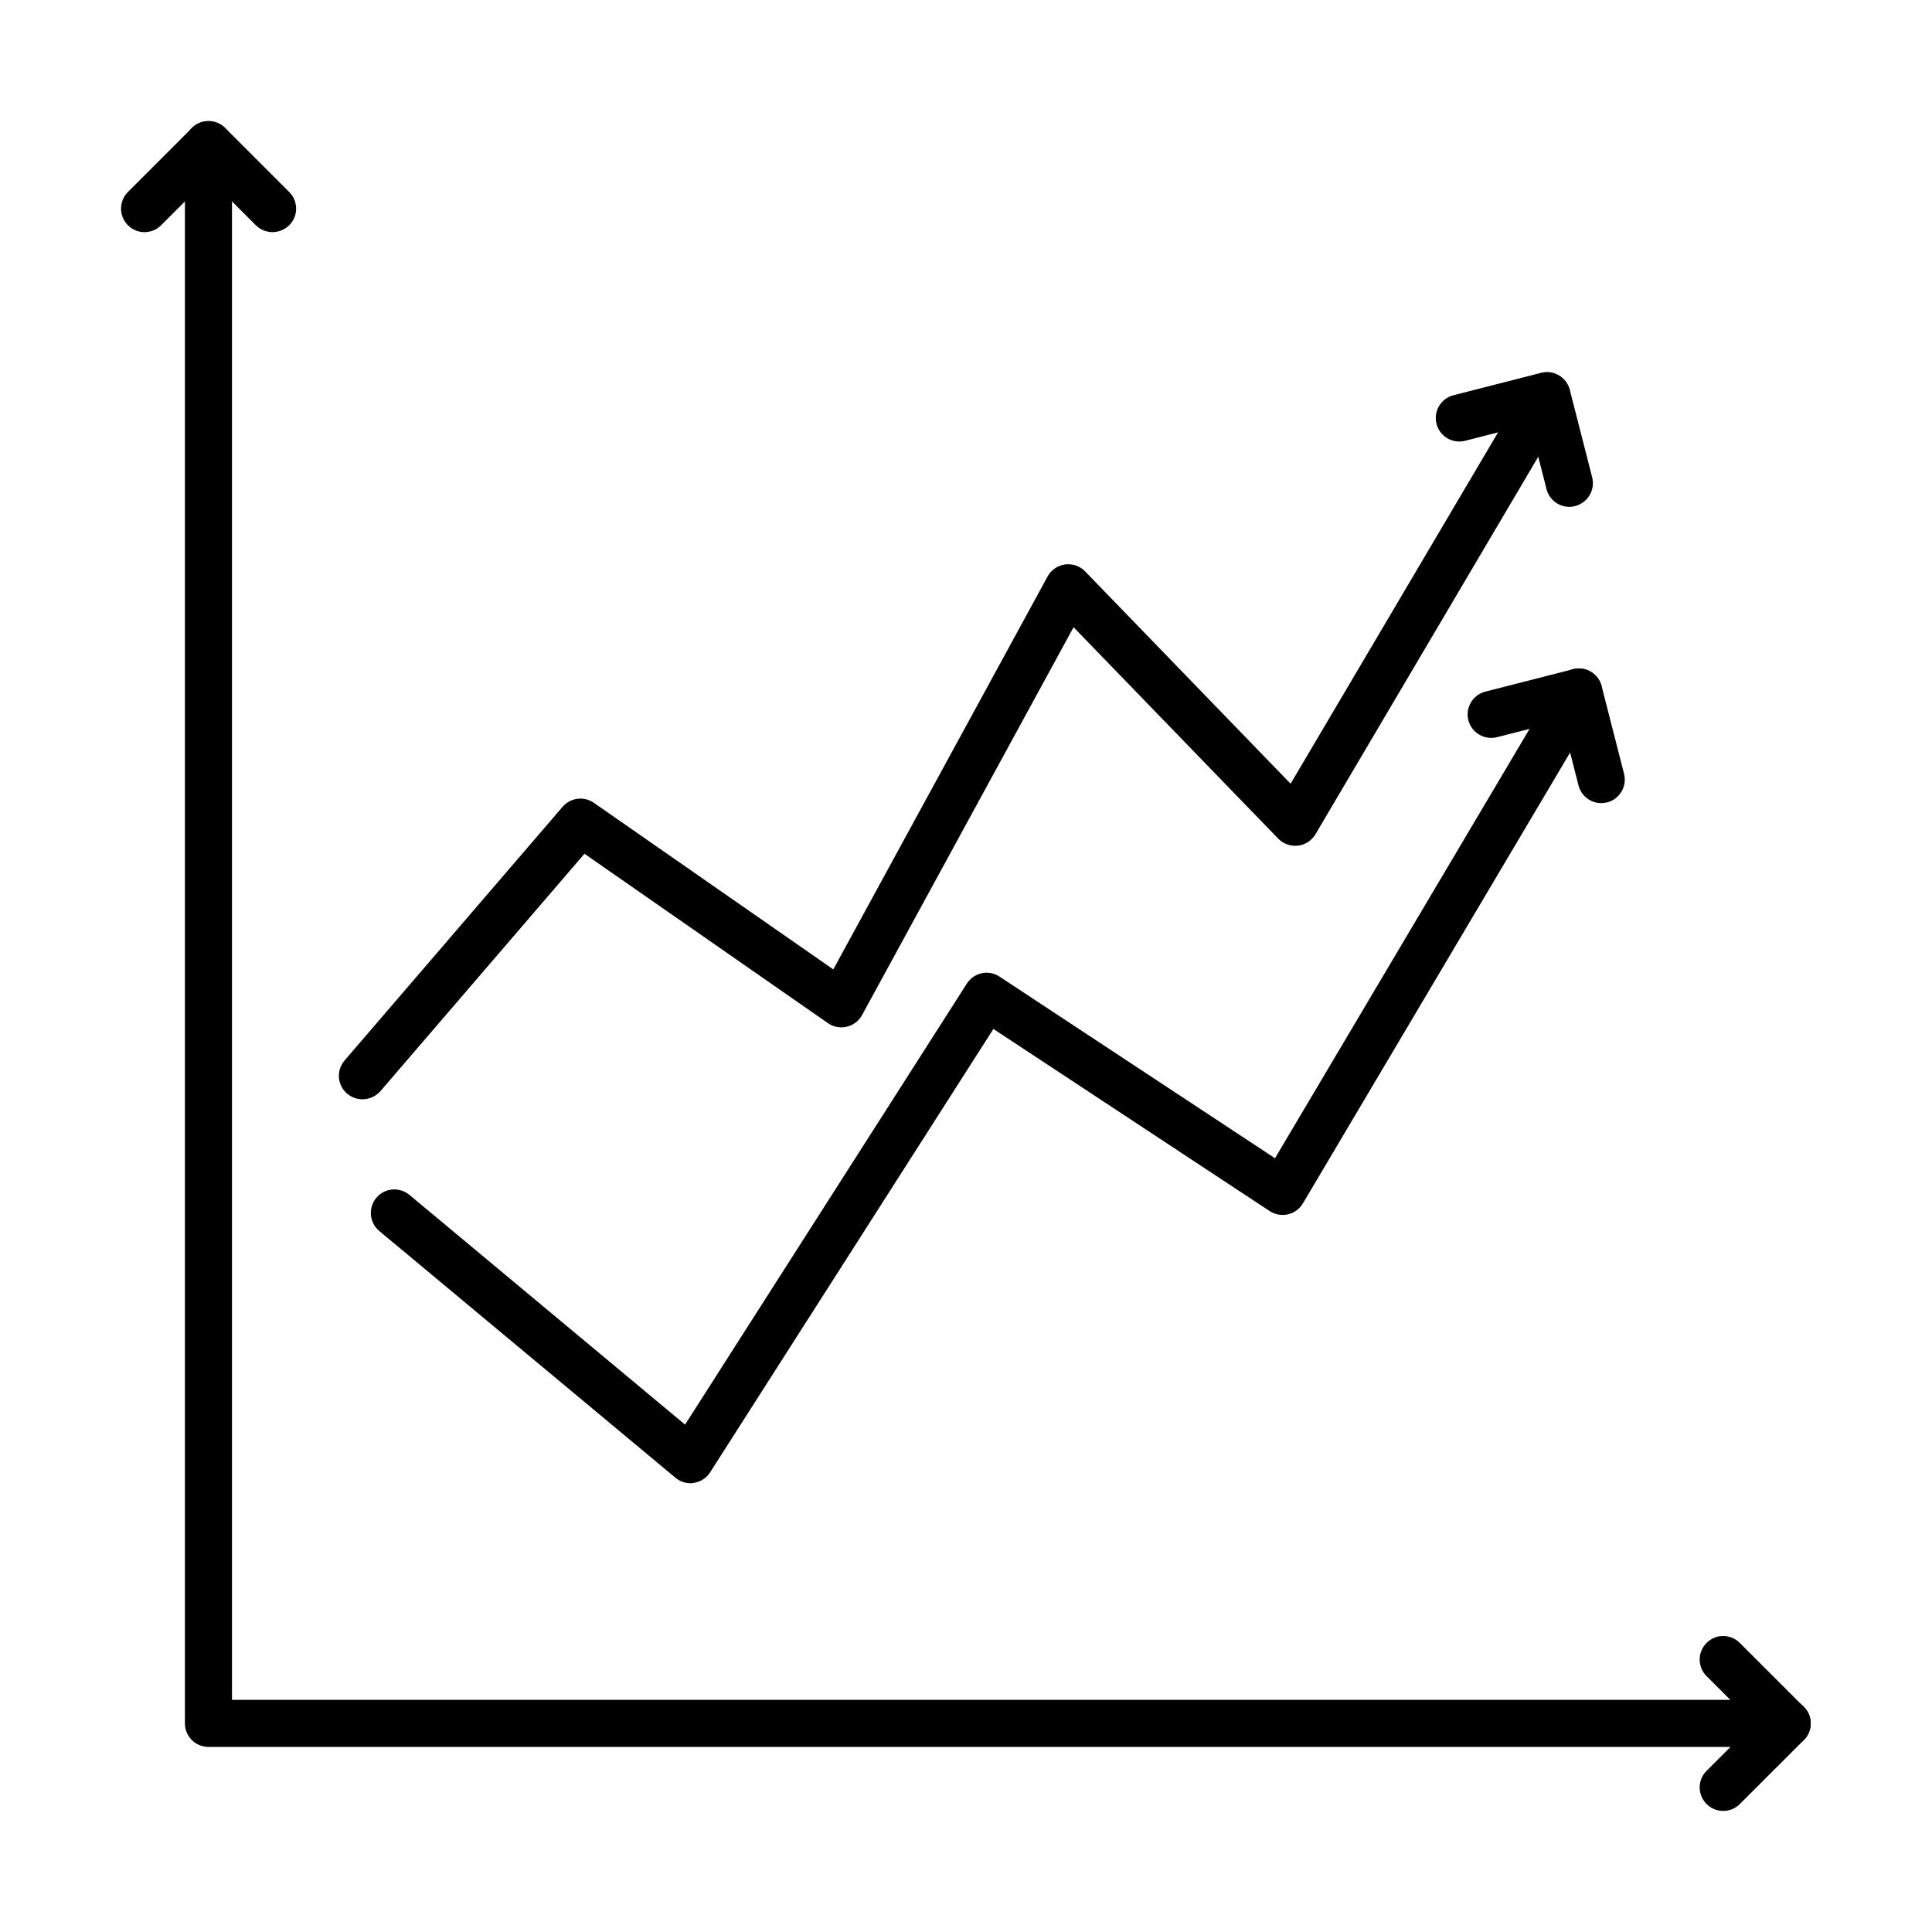
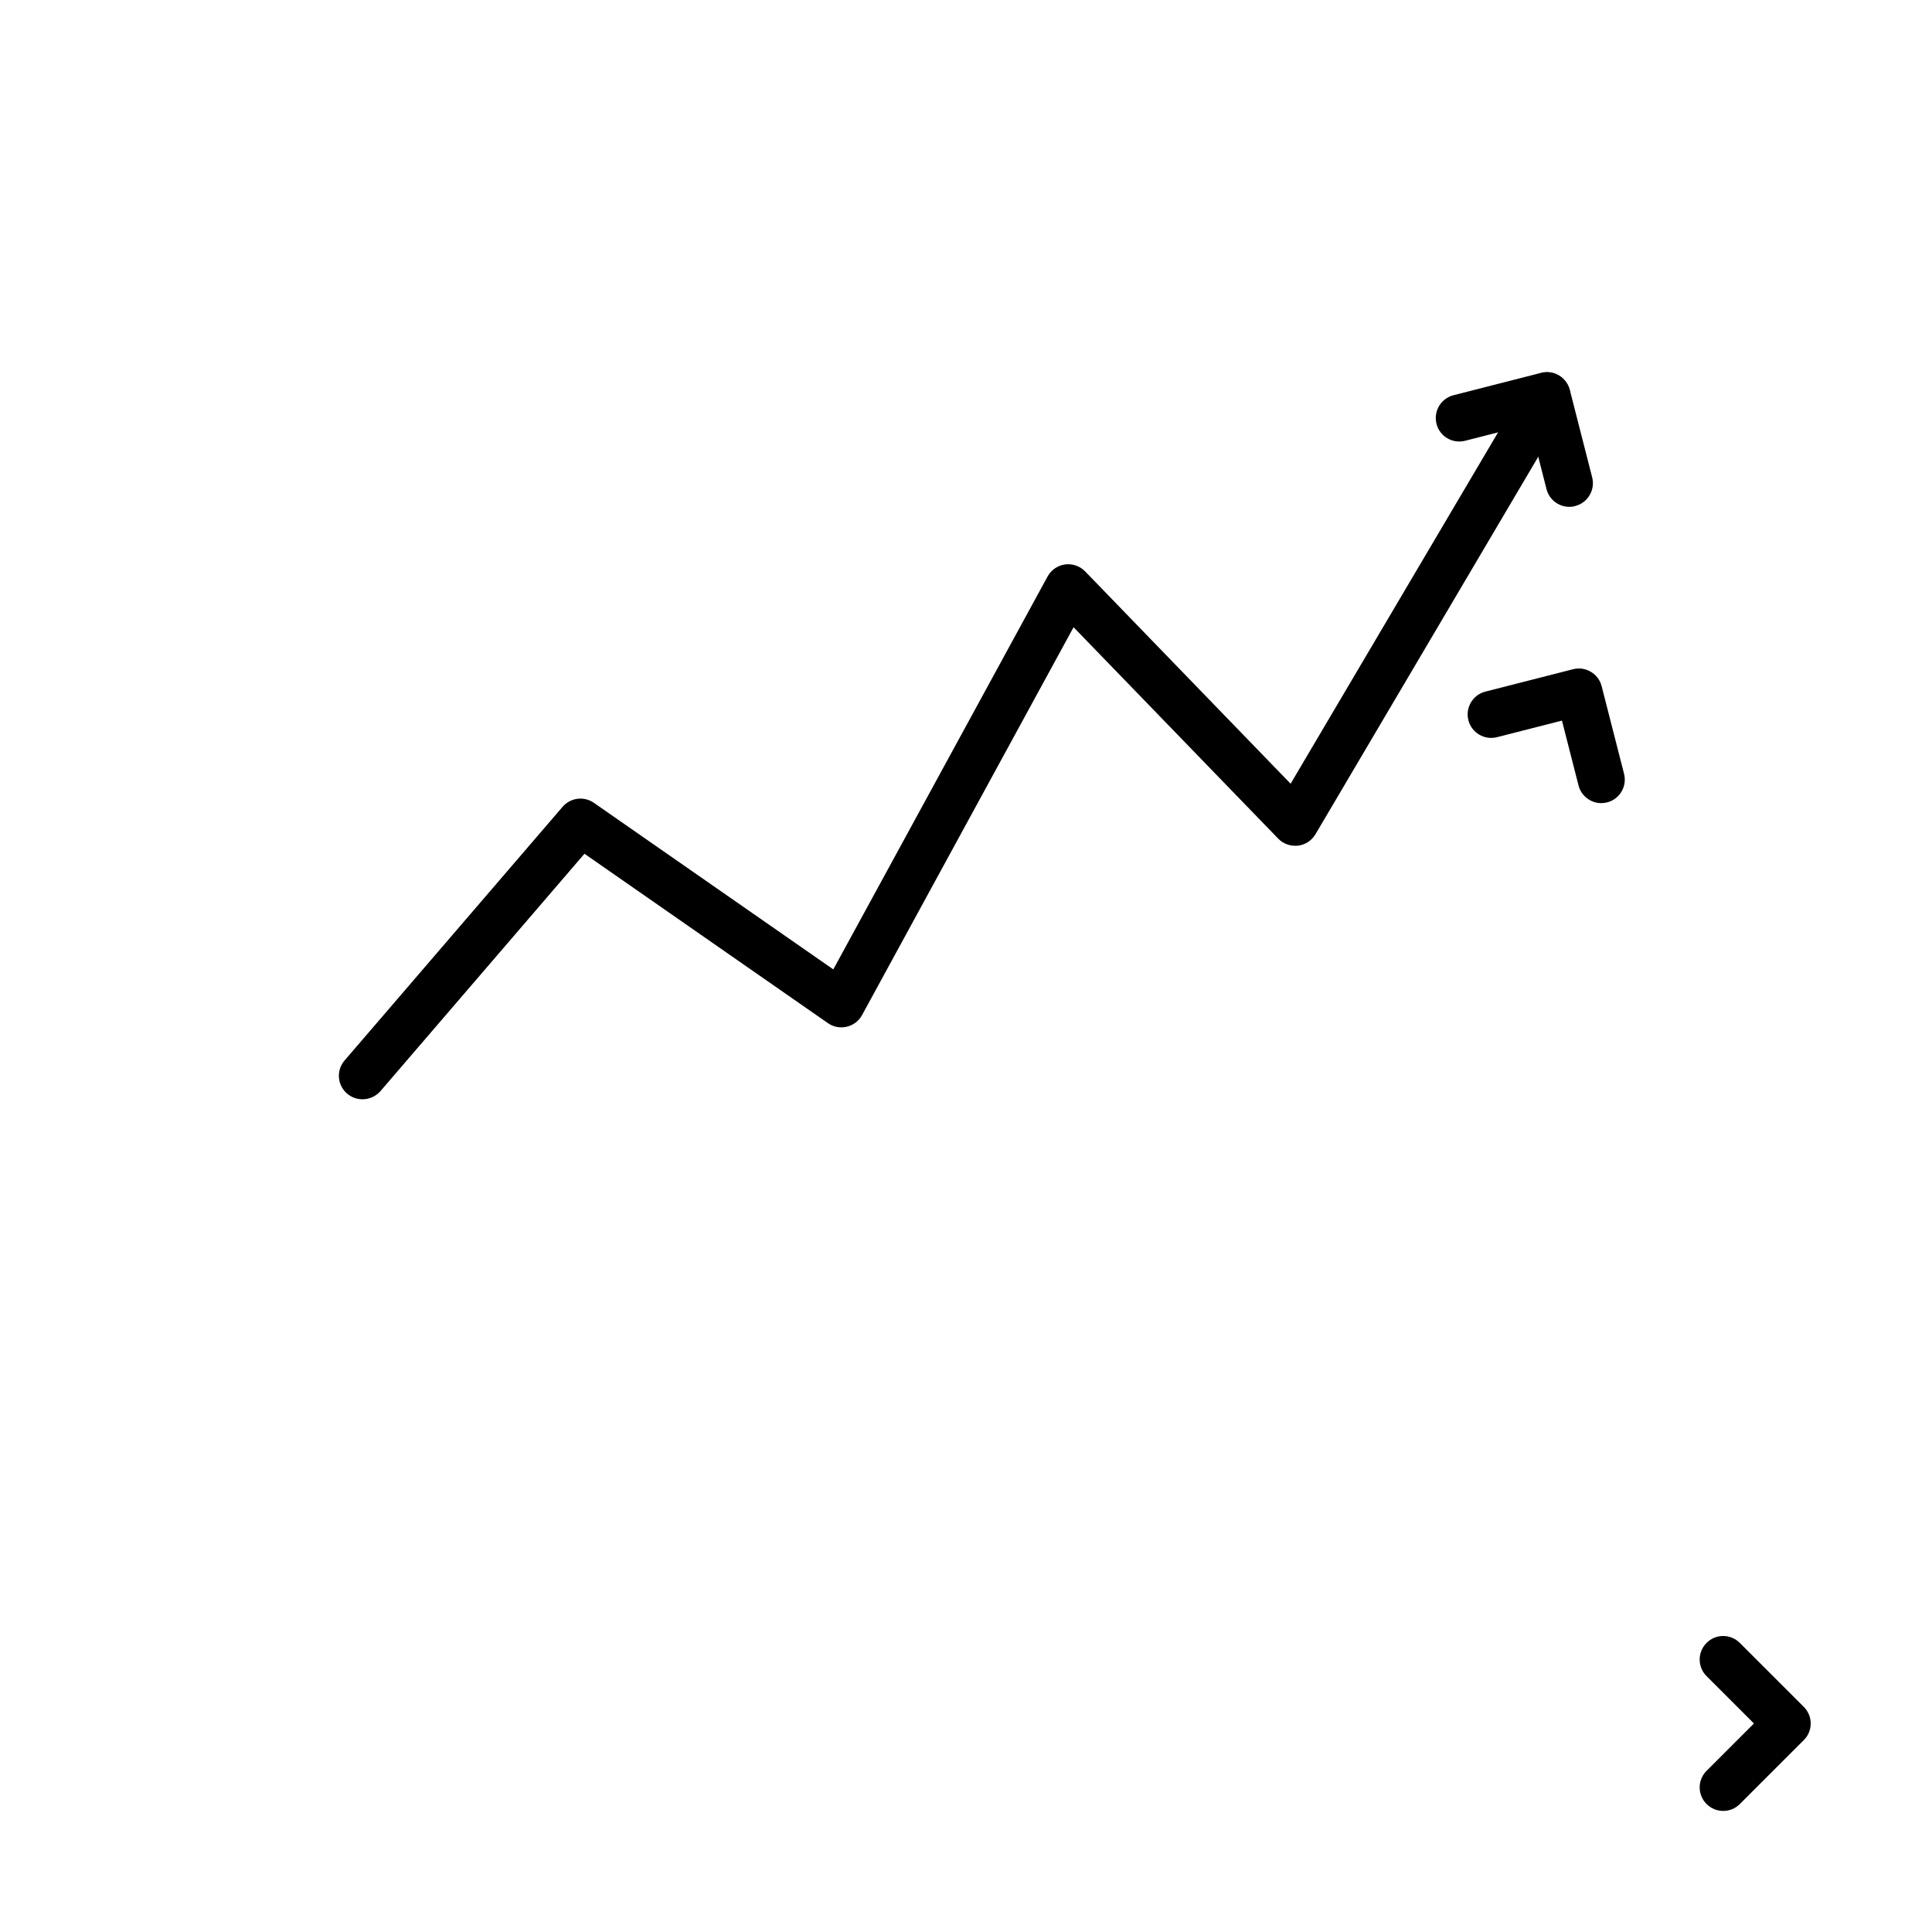
<svg xmlns="http://www.w3.org/2000/svg" fill="#000000" width="800px" height="800px" version="1.1" viewBox="144 144 512 512">
  <g>
-     <path d="m617.64 606.95h-418.4c-3.441 0-6.234-2.793-6.234-6.238v-418.39c0-3.445 2.793-6.238 6.234-6.238s6.238 2.793 6.238 6.238v412.16h412.16c3.441 0 6.234 2.793 6.234 6.234-0.023 3.445-2.793 6.238-6.234 6.238z" />
-     <path d="m216.21 205.51c-1.598 0-3.191-0.598-4.414-1.82l-12.551-12.547-12.543 12.547c-2.418 2.441-6.387 2.441-8.805 0-2.422-2.445-2.422-6.387 0-8.805l16.957-16.961c1.172-1.172 2.746-1.82 4.414-1.82 1.648 0 3.242 0.648 4.418 1.82l16.961 16.961c2.445 2.445 2.445 6.383 0 8.805-1.27 1.223-2.84 1.82-4.438 1.82z" />
    <path d="m600.68 623.91c-1.598 0-3.191-0.598-4.414-1.82-2.445-2.441-2.445-6.383 0-8.805l12.551-12.543-12.551-12.547c-2.445-2.418-2.445-6.387 0-8.805 2.418-2.445 6.359-2.445 8.805 0l16.965 16.961c1.172 1.172 1.82 2.742 1.82 4.391 0 1.645-0.648 3.242-1.82 4.387l-16.965 16.961c-1.223 1.223-2.82 1.82-4.391 1.82z" />
-     <path d="m327 537.07c-1.445 0-2.867-0.496-3.988-1.445l-78.496-65.398c-2.644-2.191-2.992-6.133-0.797-8.777 2.195-2.644 6.109-2.992 8.781-0.797l73.051 60.883 74.68-116.88c0.898-1.395 2.316-2.394 3.938-2.742 1.621-0.352 3.316-0.023 4.715 0.898l73.004 48.137 75.148-126.75c1.742-2.969 5.562-3.941 8.527-2.195 2.969 1.746 3.945 5.562 2.176 8.531l-78.465 132.39c-0.875 1.469-2.301 2.516-3.973 2.891-1.645 0.375-3.387 0.078-4.832-0.871l-73.207-48.262-75.074 117.5c-0.945 1.496-2.519 2.519-4.293 2.793-0.273 0.074-0.57 0.098-0.895 0.098z" />
    <path d="m568.36 356.84c-2.769 0-5.312-1.867-6.035-4.688l-4.391-17.184-17.207 4.391c-3.32 0.848-6.742-1.148-7.59-4.492-0.848-3.316 1.152-6.734 4.496-7.582l23.242-5.934c3.316-0.852 6.731 1.172 7.578 4.488l5.938 23.219c0.852 3.32-1.145 6.734-4.484 7.582-0.527 0.125-1.051 0.199-1.547 0.199z" />
    <path d="m240.05 435.32c-1.445 0-2.891-0.5-4.062-1.496-2.617-2.246-2.918-6.16-0.676-8.781l57.789-67.242c2.094-2.418 5.66-2.867 8.281-1.047l63.453 44.148 56.789-104.13c0.949-1.746 2.672-2.918 4.641-3.191 1.945-0.25 3.938 0.422 5.309 1.844l54.453 56.27 62.555-105.95c1.746-2.965 5.562-3.938 8.531-2.191 2.965 1.742 3.938 5.559 2.191 8.527l-66.695 113.01c-1 1.672-2.688 2.793-4.637 3.016-1.918 0.199-3.871-0.449-5.215-1.844l-54.246-56.043-56.066 102.81c-0.852 1.547-2.324 2.668-4.047 3.066-1.719 0.398-3.539 0.074-4.984-0.949l-64.523-44.895-54.125 62.98c-1.223 1.344-2.969 2.094-4.715 2.094z" />
    <path d="m559.88 278.32c-2.769 0-5.312-1.871-6.035-4.688l-4.391-17.211-17.184 4.391c-3.34 0.848-6.731-1.148-7.582-4.488-0.848-3.344 1.172-6.734 4.488-7.582l23.25-5.938c1.598-0.426 3.293-0.176 4.715 0.672 1.418 0.848 2.441 2.223 2.867 3.816l5.938 23.223c0.848 3.34-1.18 6.734-4.496 7.582-0.547 0.172-1.07 0.223-1.57 0.223z" />
  </g>
</svg>